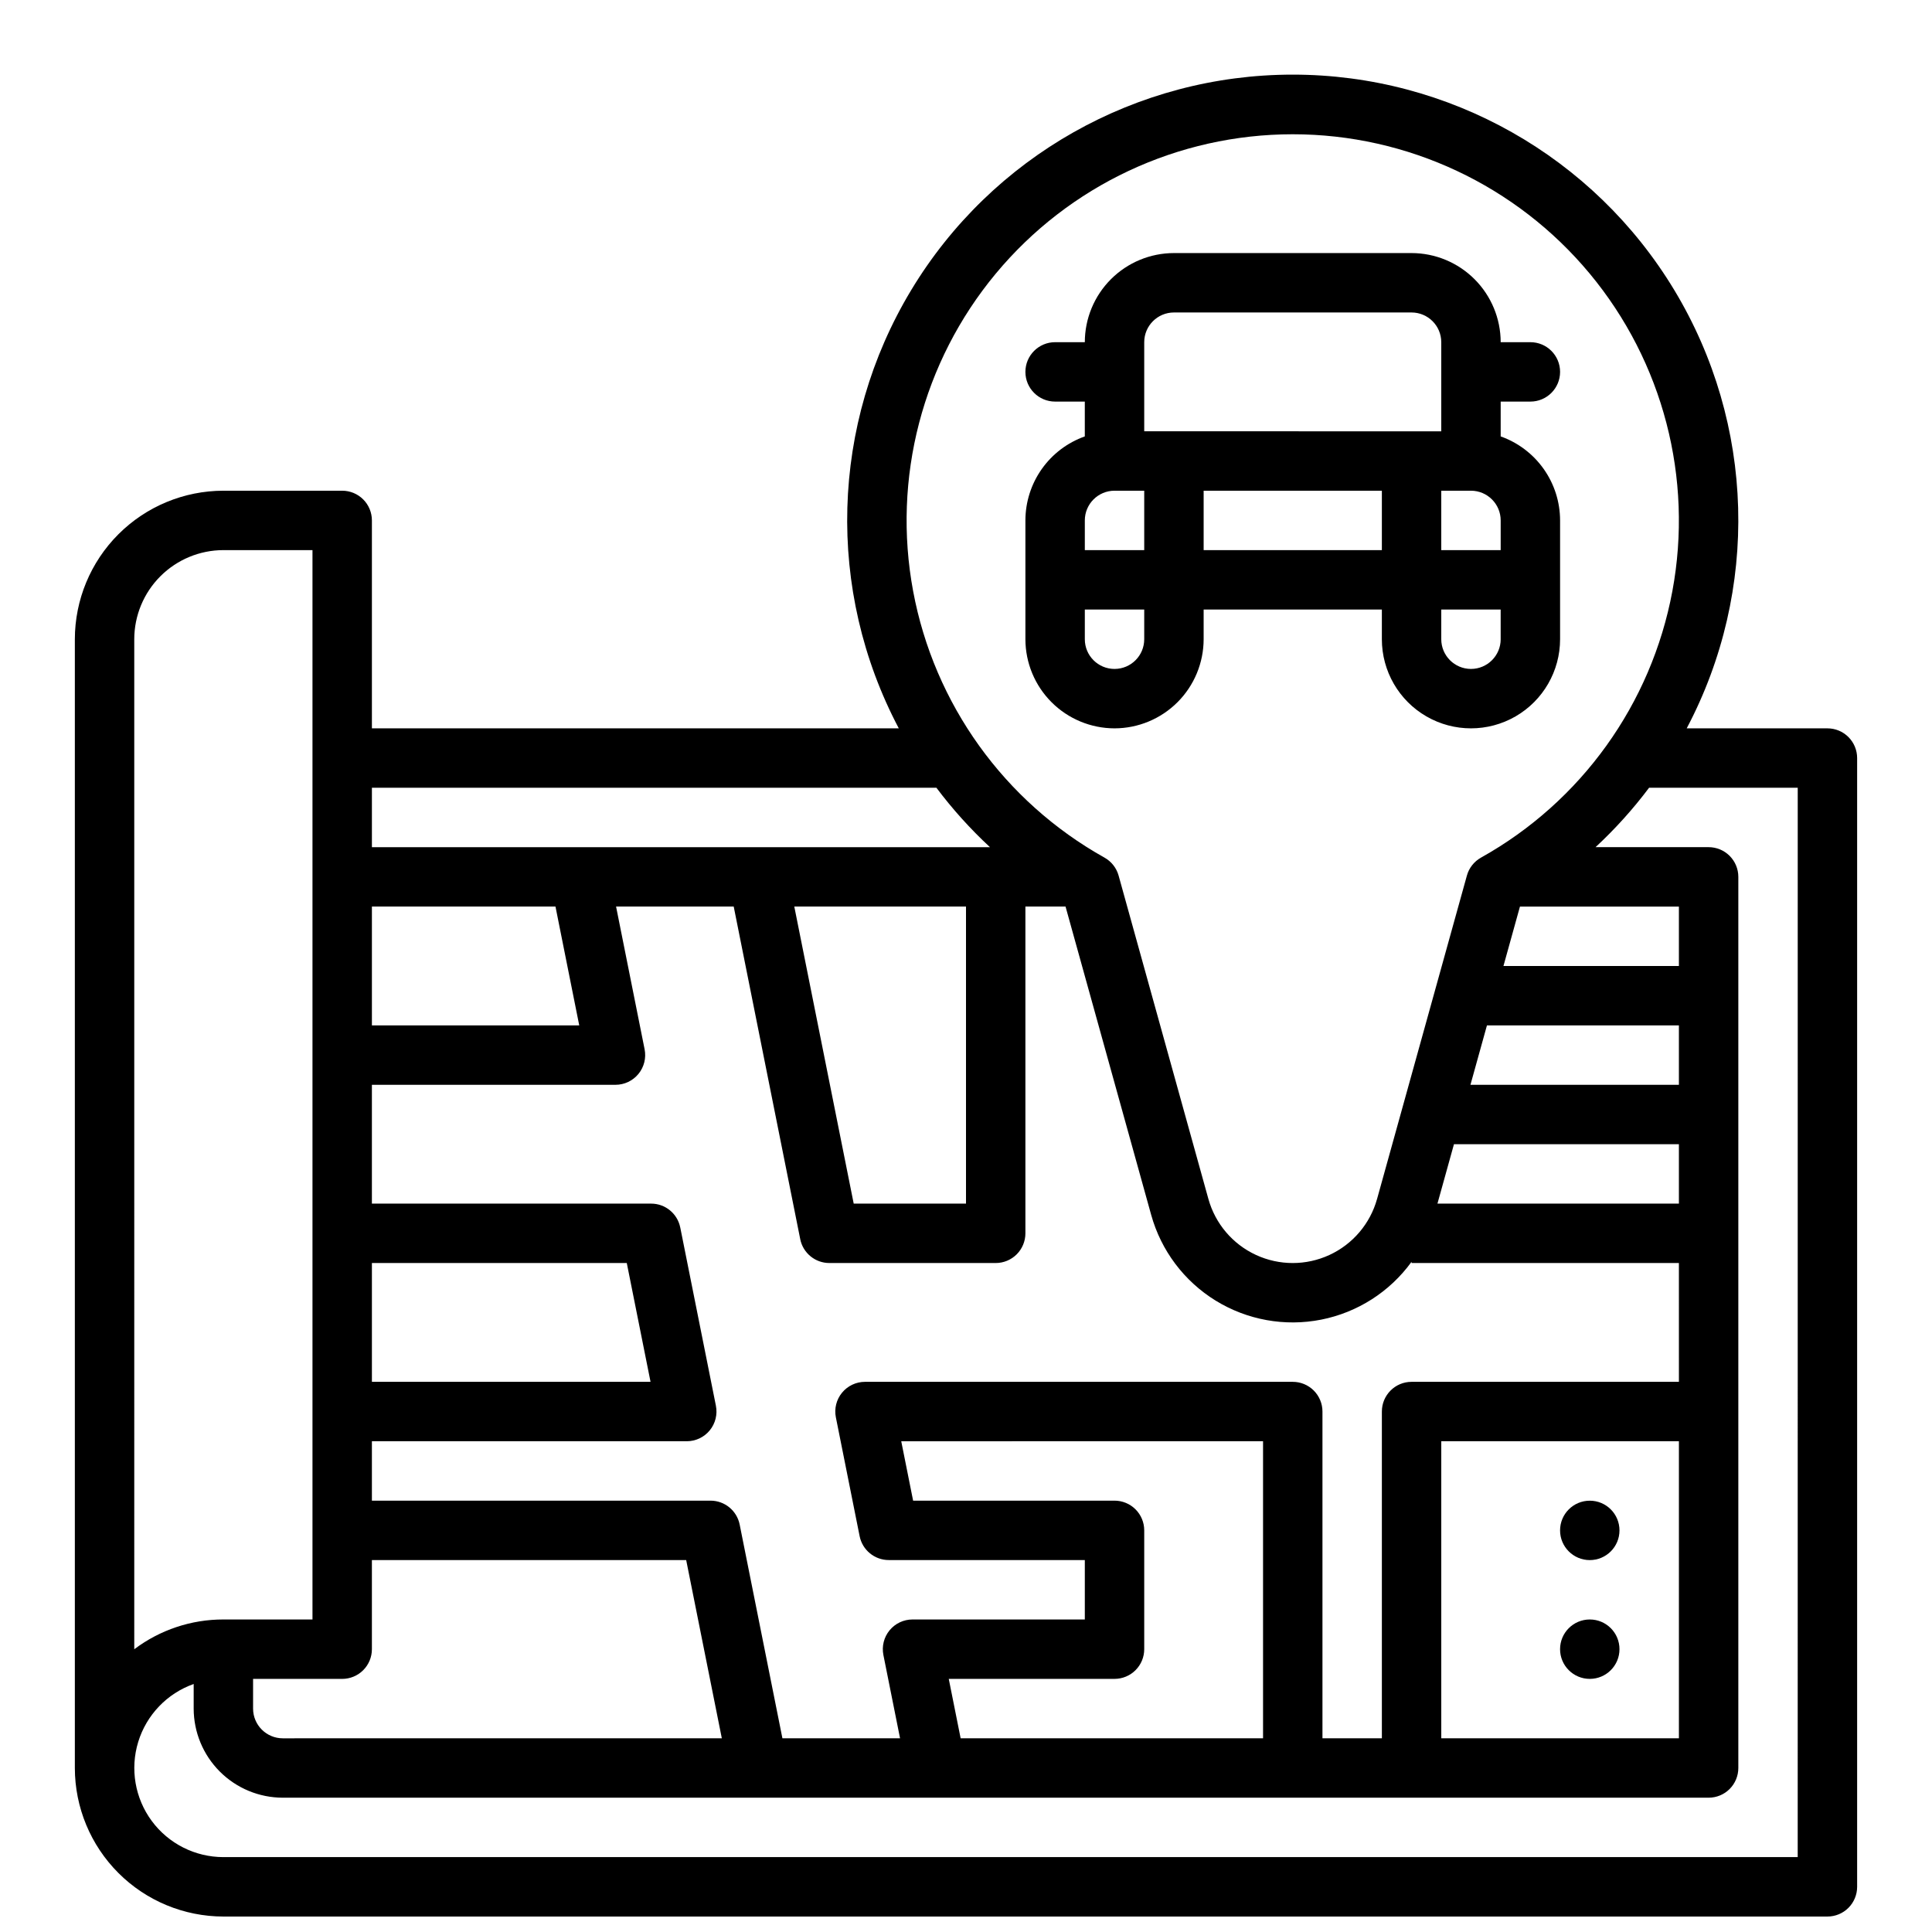
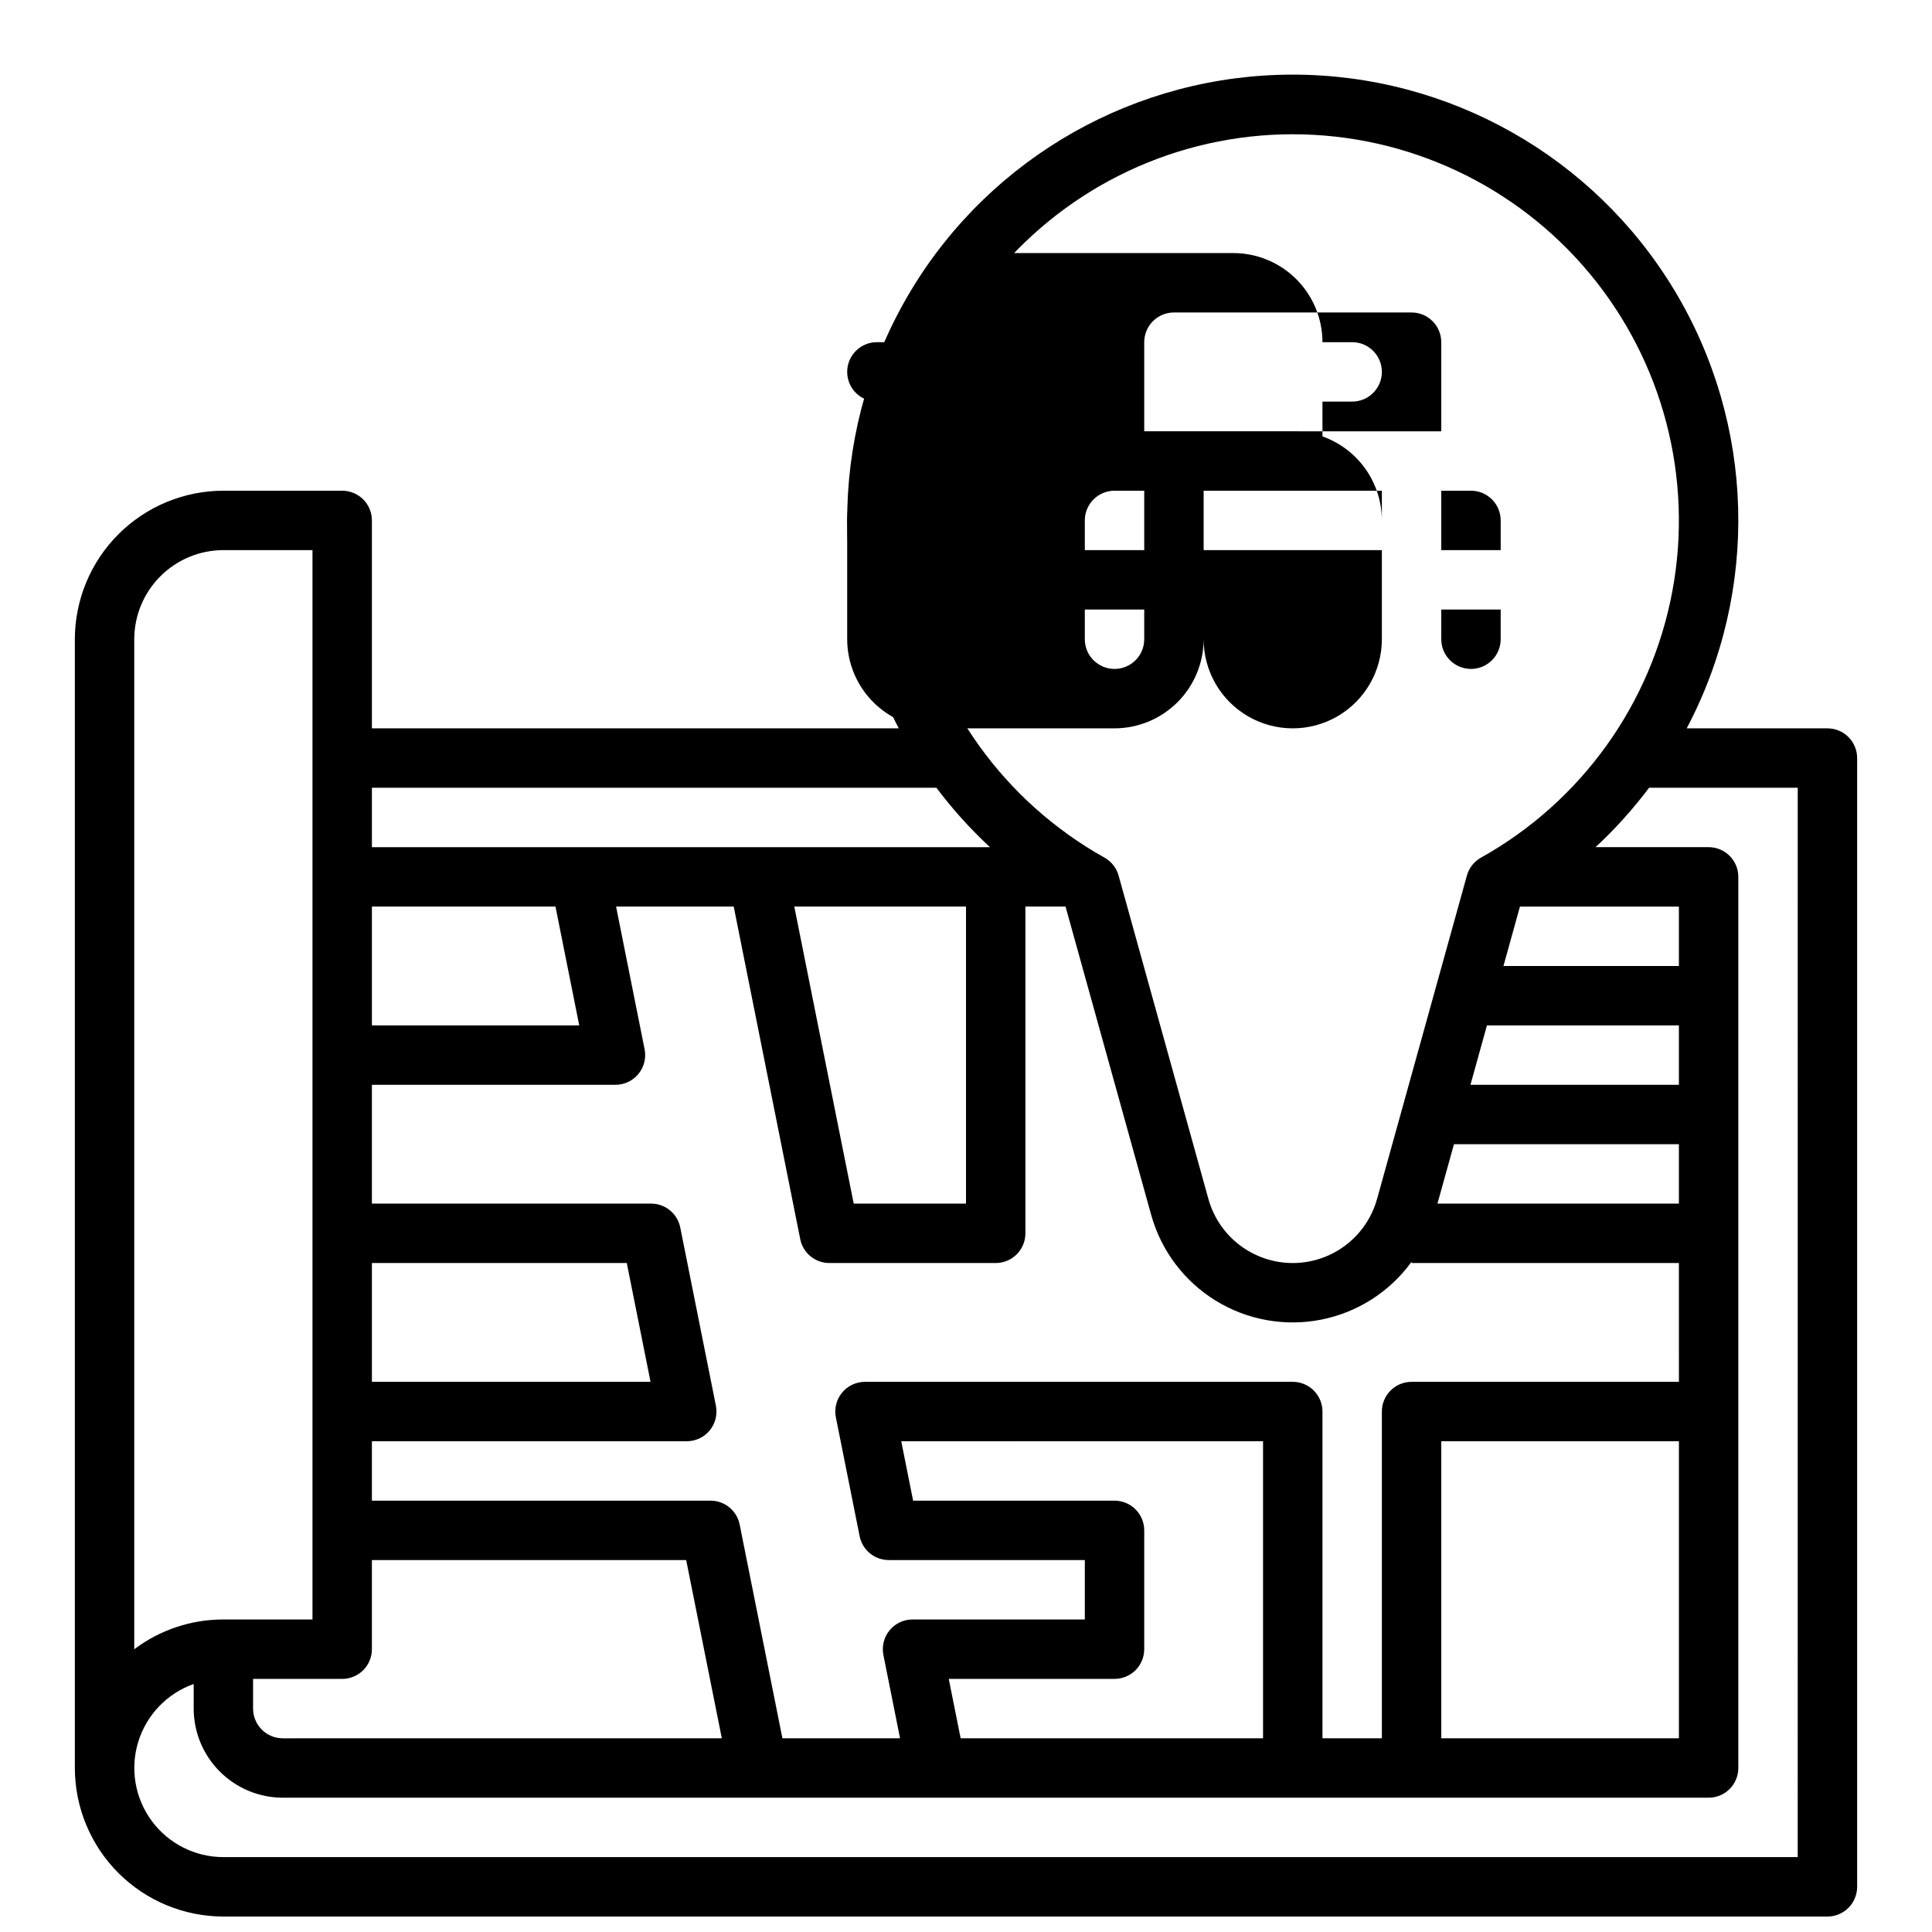
<svg xmlns="http://www.w3.org/2000/svg" width="800px" height="800px" version="1.1" viewBox="144 144 512 512">
  <defs>
    <clipPath id="a">
      <path d="m163 163h474v488.9h-474z" />
    </clipPath>
  </defs>
  <g clip-path="url(#a)">
    <path d="m628.29 337.02h-37.297c19.34-36.602 18.102-80.656-3.266-116.11-21.367-35.453-59.738-57.133-101.14-57.133-41.395 0-79.77 21.68-101.13 57.133-21.367 35.457-22.609 79.512-3.269 116.11h-139.63v-55.105c0-2.086-0.828-4.09-2.305-5.566-1.477-1.477-3.481-2.305-5.566-2.305h-31.488c-10.438 0.012-20.441 4.16-27.82 11.539-7.379 7.379-11.531 17.387-11.543 27.82v299.14c0.012 10.434 4.164 20.441 11.543 27.82 7.379 7.379 17.383 11.527 27.82 11.539h425.09c2.086 0 4.09-0.828 5.566-2.305 1.473-1.477 2.305-3.481 2.305-5.566v-299.14c0-2.09-0.832-4.09-2.305-5.566-1.477-1.477-3.481-2.305-5.566-2.305zm-141.7-157.44c30.422 0.004 59.266 13.539 78.707 36.938 19.441 23.398 27.465 54.234 21.898 84.141-5.57 29.906-24.156 55.789-50.715 70.621-1.832 1.027-3.18 2.738-3.738 4.762l-23.801 85.684-0.004 0.004c-1.82 6.559-6.43 11.988-12.609 14.844-6.18 2.859-13.301 2.859-19.48 0-6.18-2.856-10.793-8.285-12.613-14.844l-23.793-85.688c-0.562-2.023-1.91-3.734-3.738-4.762-26.562-14.832-45.145-40.715-50.715-70.621-5.57-29.906 2.457-60.742 21.898-84.141 19.441-23.398 48.281-36.934 78.703-36.938zm102.34 330.62h-70.848c-4.348 0-7.871 3.523-7.871 7.871v86.594h-15.746v-86.594c0-2.086-0.828-4.09-2.305-5.566-1.477-1.477-3.477-2.305-5.566-2.305h-113.36c-2.359 0-4.594 1.059-6.09 2.883-1.496 1.82-2.094 4.219-1.629 6.531l6.297 31.488c0.734 3.68 3.965 6.328 7.719 6.328h51.957v15.742l-45.66 0.004c-2.359 0-4.59 1.055-6.086 2.879-1.496 1.824-2.094 4.223-1.633 6.535l4.414 22.074h-31.176l-11.328-56.648c-0.738-3.68-3.969-6.328-7.719-6.328h-89.742v-15.746h83.445-0.004c2.359 0 4.594-1.055 6.09-2.879 1.496-1.824 2.094-4.223 1.633-6.535l-9.445-47.23h-0.004c-0.734-3.68-3.965-6.332-7.719-6.328h-73.996v-31.488h64.551c2.359 0 4.59-1.059 6.086-2.883 1.496-1.824 2.094-4.223 1.633-6.535l-7.562-37.816h31.176l17.629 88.137h-0.004c0.738 3.68 3.969 6.328 7.723 6.328h44.082c2.086 0 4.09-0.828 5.566-2.305 1.477-1.477 2.305-3.481 2.305-5.566v-86.594h10.637l22.691 81.691c2.621 9.457 8.723 17.578 17.078 22.73 8.359 5.148 18.352 6.953 27.984 5.047 9.629-1.906 18.184-7.379 23.945-15.328v0.324h70.848zm0 15.742v78.719l-62.977 0.004v-78.723zm-190.35 78.723-3.148-15.742 43.93-0.004c2.086 0 4.09-0.828 5.566-2.305 1.477-1.477 2.305-3.477 2.305-5.566v-31.488c0-2.086-0.828-4.09-2.305-5.566-1.477-1.477-3.481-2.305-5.566-2.305h-53.375l-3.148-15.742 95.883-0.004v78.719zm-156.02-94.465v-31.488h67.543l6.297 31.488zm48.648-125.95 6.297 31.488h-54.945v-31.488zm63.289 0h45.504v78.719l-29.758 0.004zm234.43 78.723h-63.988l4.375-15.742 59.613-0.004zm0-31.488h-55.242l4.371-15.742 50.871-0.004zm0-31.488h-46.496l4.371-15.742 42.125-0.004zm-196.8-47.234v-0.047 0.004c4.258 5.676 9.02 10.961 14.223 15.789h-163.79v-15.746zm-149.57 228.29v-23.617h83.289l9.445 47.23-116.35 0.004c-4.344-0.004-7.867-3.527-7.871-7.871v-7.871l23.617-0.004c2.086 0 4.09-0.828 5.566-2.305 1.477-1.477 2.305-3.477 2.305-5.566zm-62.977-267.65c0.008-6.262 2.496-12.266 6.926-16.691 4.426-4.426 10.43-6.918 16.691-6.926h23.613v283.39h-23.613c-8.523-0.012-16.812 2.762-23.617 7.891zm440.83 322.75h-417.21c-7.488-0.004-14.527-3.555-18.98-9.574-4.449-6.019-5.785-13.793-3.594-20.953 2.191-7.156 7.644-12.852 14.699-15.352v6.519c0.008 6.258 2.5 12.262 6.926 16.688 4.43 4.43 10.43 6.918 16.691 6.926h377.86c2.086 0 4.09-0.828 5.566-2.305 1.473-1.477 2.305-3.477 2.305-5.566v-236.16c0-2.09-0.832-4.09-2.305-5.566-1.477-1.477-3.481-2.305-5.566-2.305h-29.969c5.207-4.828 9.965-10.113 14.223-15.789v0.043h39.359z" />
  </g>
-   <path d="m573.18 581.05c0 4.348-3.523 7.871-7.871 7.871s-7.875-3.523-7.875-7.871c0-4.348 3.527-7.871 7.875-7.871s7.871 3.523 7.871 7.871" />
-   <path d="m573.18 549.57c0 4.348-3.523 7.871-7.871 7.871s-7.875-3.523-7.875-7.871 3.527-7.871 7.875-7.871 7.871 3.523 7.871 7.871" />
-   <path d="m439.36 337.02c6.262-0.008 12.262-2.5 16.691-6.926 4.426-4.426 6.918-10.43 6.926-16.691v-7.871h47.23v7.871c0 8.438 4.5 16.234 11.809 20.453 7.305 4.219 16.309 4.219 23.617 0 7.305-4.219 11.805-12.016 11.805-20.453v-31.488c-0.004-4.883-1.52-9.641-4.34-13.629-2.82-3.984-6.801-7-11.402-8.633v-9.227h7.871c4.348 0 7.871-3.523 7.871-7.871s-3.523-7.871-7.871-7.871h-7.871c-0.008-6.262-2.5-12.266-6.926-16.691-4.426-4.43-10.43-6.918-16.691-6.926h-62.977c-6.262 0.008-12.262 2.496-16.691 6.926-4.426 4.426-6.918 10.43-6.922 16.691h-7.875c-4.348 0-7.871 3.523-7.871 7.871s3.523 7.871 7.871 7.871h7.871v9.227h0.004c-4.602 1.633-8.586 4.648-11.402 8.633-2.82 3.988-4.336 8.746-4.344 13.629v31.488c0.008 6.262 2.5 12.266 6.926 16.691 4.426 4.426 10.43 6.918 16.691 6.926zm7.871-23.617c0 4.348-3.523 7.871-7.871 7.871s-7.871-3.523-7.871-7.871v-7.871h15.742zm62.977-39.359v15.742h-47.23v-15.742zm31.488 7.871v7.871h-15.746v-15.742h7.875c4.344 0.004 7.867 3.527 7.871 7.871zm-7.871 39.359c-4.348-0.004-7.867-3.527-7.875-7.871v-7.871h15.742v7.871h0.004c-0.004 4.344-3.527 7.867-7.871 7.871zm-86.594-86.59c0.004-4.348 3.527-7.867 7.871-7.875h62.977c4.348 0.008 7.867 3.527 7.871 7.875v23.617l-78.719-0.004zm-15.742 47.23c0.004-4.344 3.523-7.867 7.871-7.871h7.871v15.742h-15.742z" />
+   <path d="m439.36 337.02c6.262-0.008 12.262-2.5 16.691-6.926 4.426-4.426 6.918-10.43 6.926-16.691v-7.871v7.871c0 8.438 4.5 16.234 11.809 20.453 7.305 4.219 16.309 4.219 23.617 0 7.305-4.219 11.805-12.016 11.805-20.453v-31.488c-0.004-4.883-1.52-9.641-4.34-13.629-2.82-3.984-6.801-7-11.402-8.633v-9.227h7.871c4.348 0 7.871-3.523 7.871-7.871s-3.523-7.871-7.871-7.871h-7.871c-0.008-6.262-2.5-12.266-6.926-16.691-4.426-4.43-10.43-6.918-16.691-6.926h-62.977c-6.262 0.008-12.262 2.496-16.691 6.926-4.426 4.426-6.918 10.43-6.922 16.691h-7.875c-4.348 0-7.871 3.523-7.871 7.871s3.523 7.871 7.871 7.871h7.871v9.227h0.004c-4.602 1.633-8.586 4.648-11.402 8.633-2.82 3.988-4.336 8.746-4.344 13.629v31.488c0.008 6.262 2.5 12.266 6.926 16.691 4.426 4.426 10.43 6.918 16.691 6.926zm7.871-23.617c0 4.348-3.523 7.871-7.871 7.871s-7.871-3.523-7.871-7.871v-7.871h15.742zm62.977-39.359v15.742h-47.23v-15.742zm31.488 7.871v7.871h-15.746v-15.742h7.875c4.344 0.004 7.867 3.527 7.871 7.871zm-7.871 39.359c-4.348-0.004-7.867-3.527-7.875-7.871v-7.871h15.742v7.871h0.004c-0.004 4.344-3.527 7.867-7.871 7.871zm-86.594-86.59c0.004-4.348 3.527-7.867 7.871-7.875h62.977c4.348 0.008 7.867 3.527 7.871 7.875v23.617l-78.719-0.004zm-15.742 47.23c0.004-4.344 3.523-7.867 7.871-7.871h7.871v15.742h-15.742z" />
</svg>